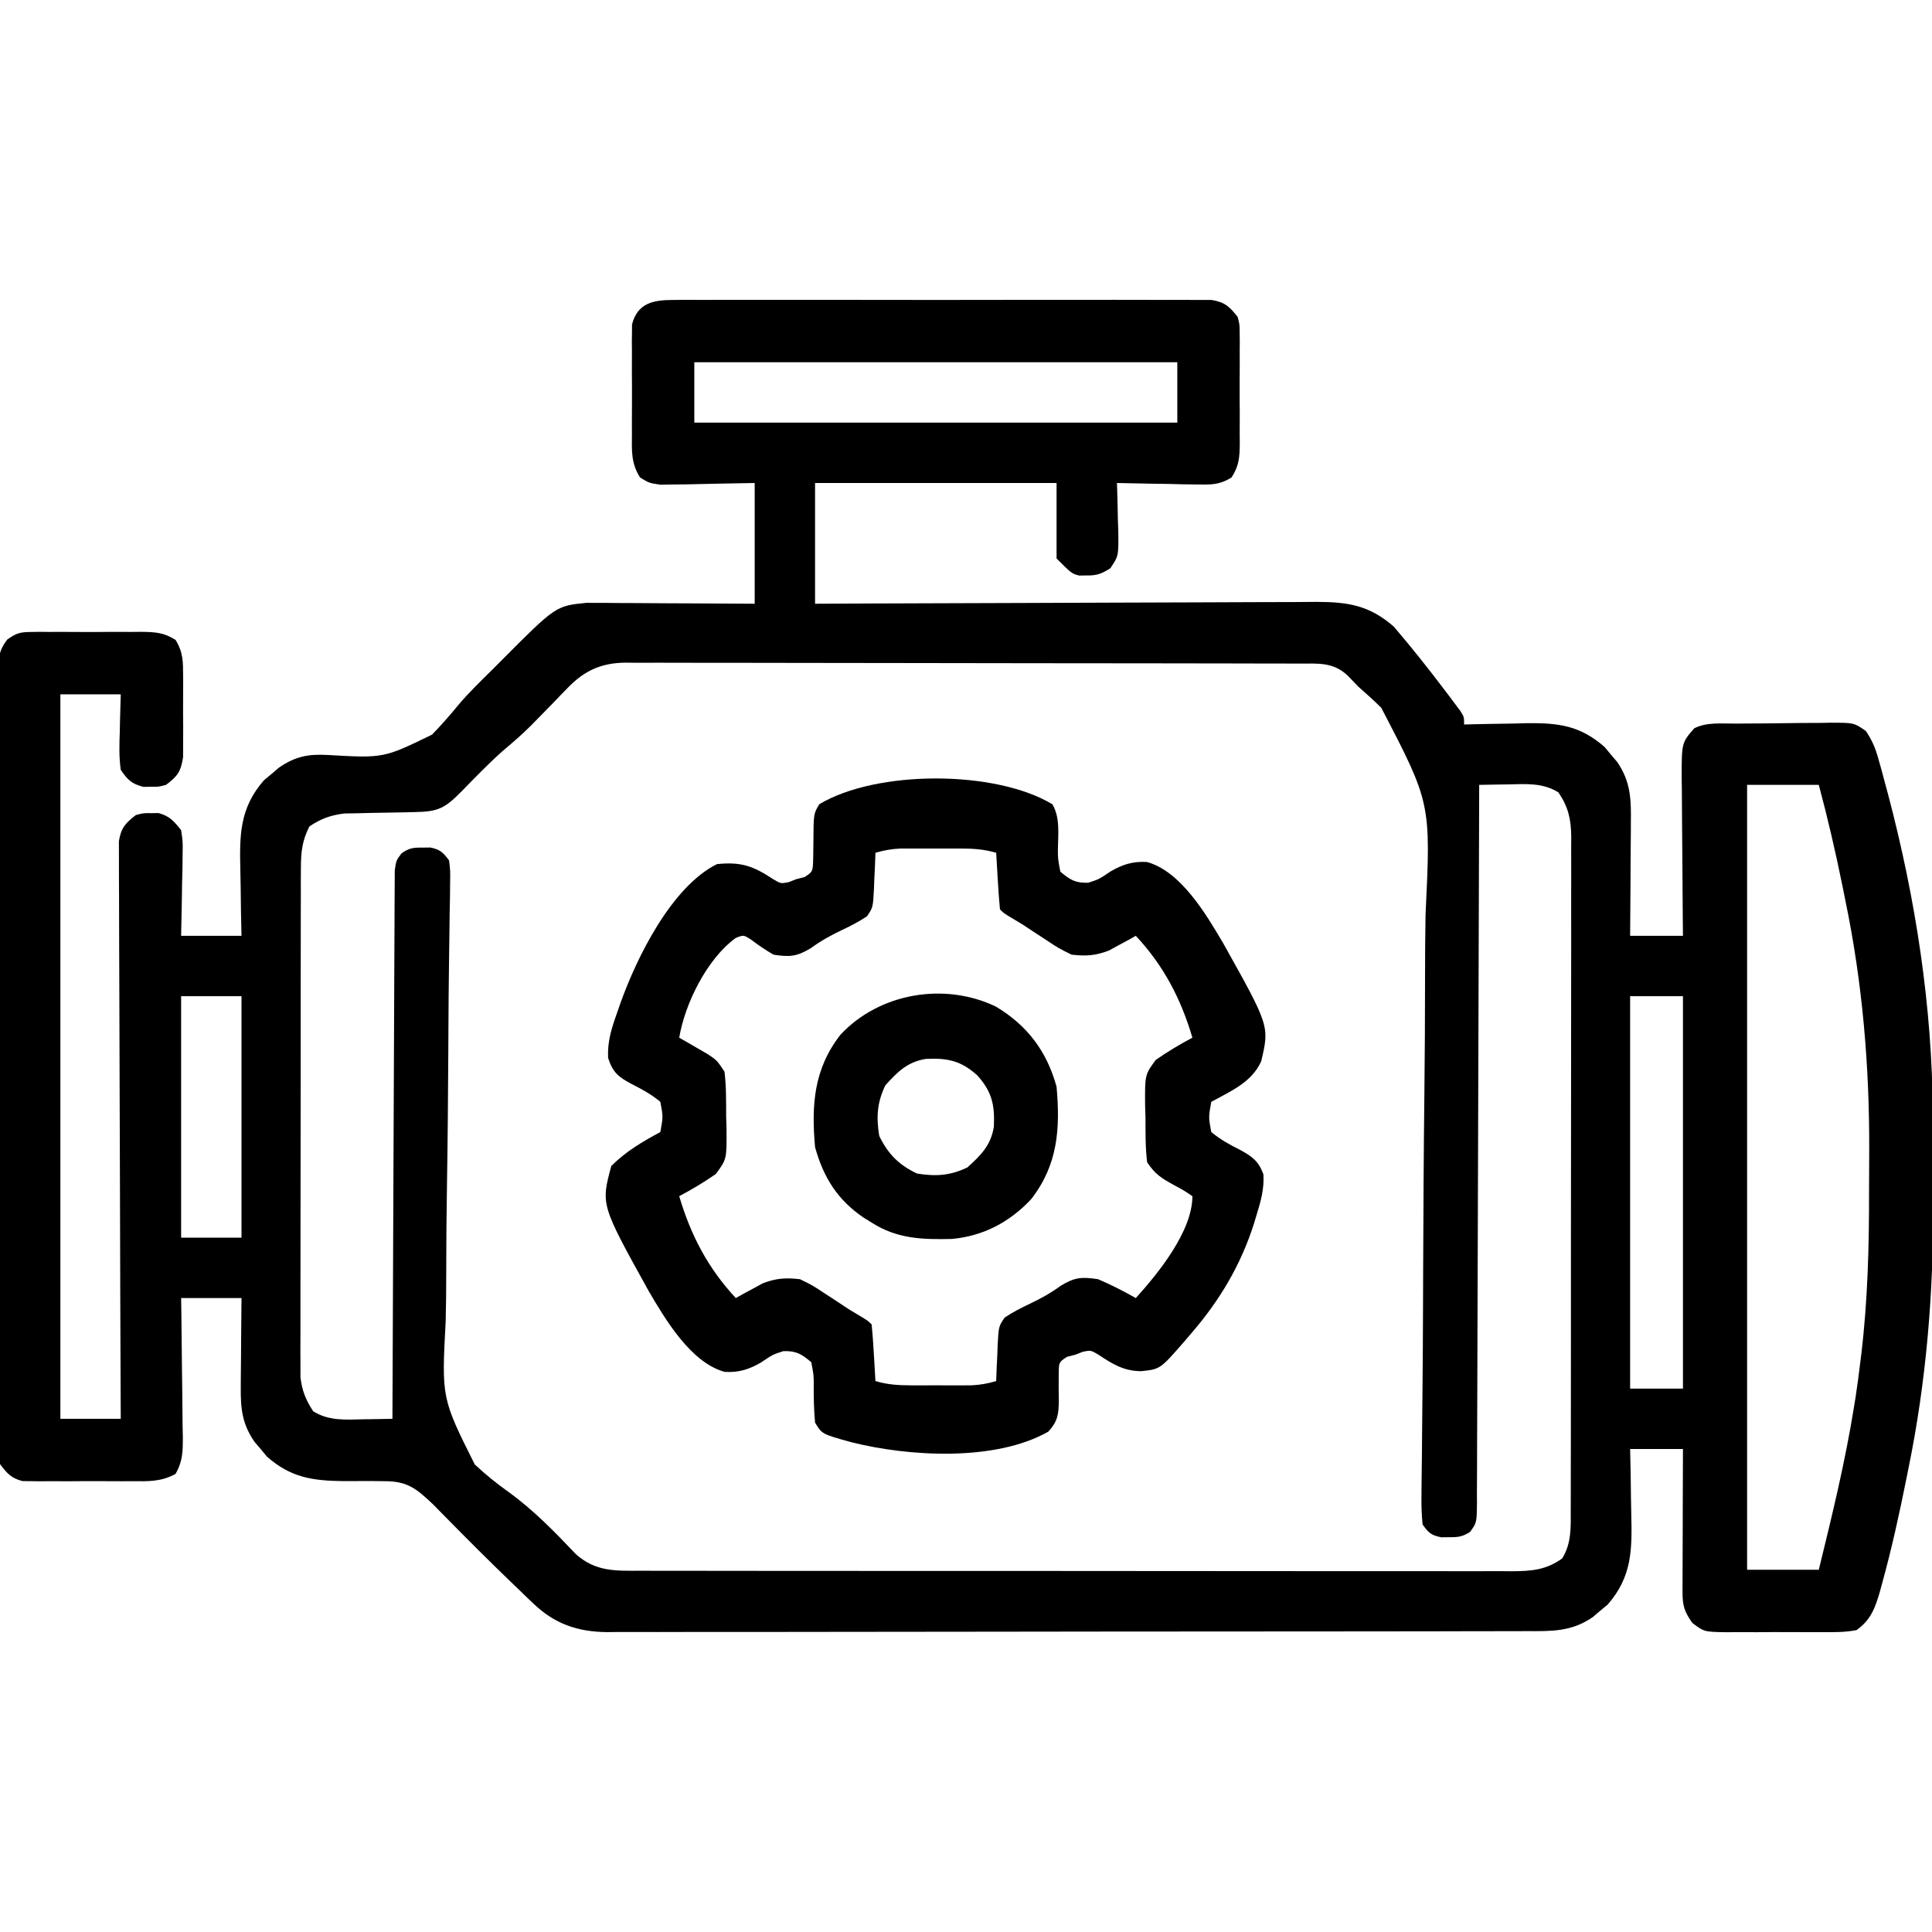
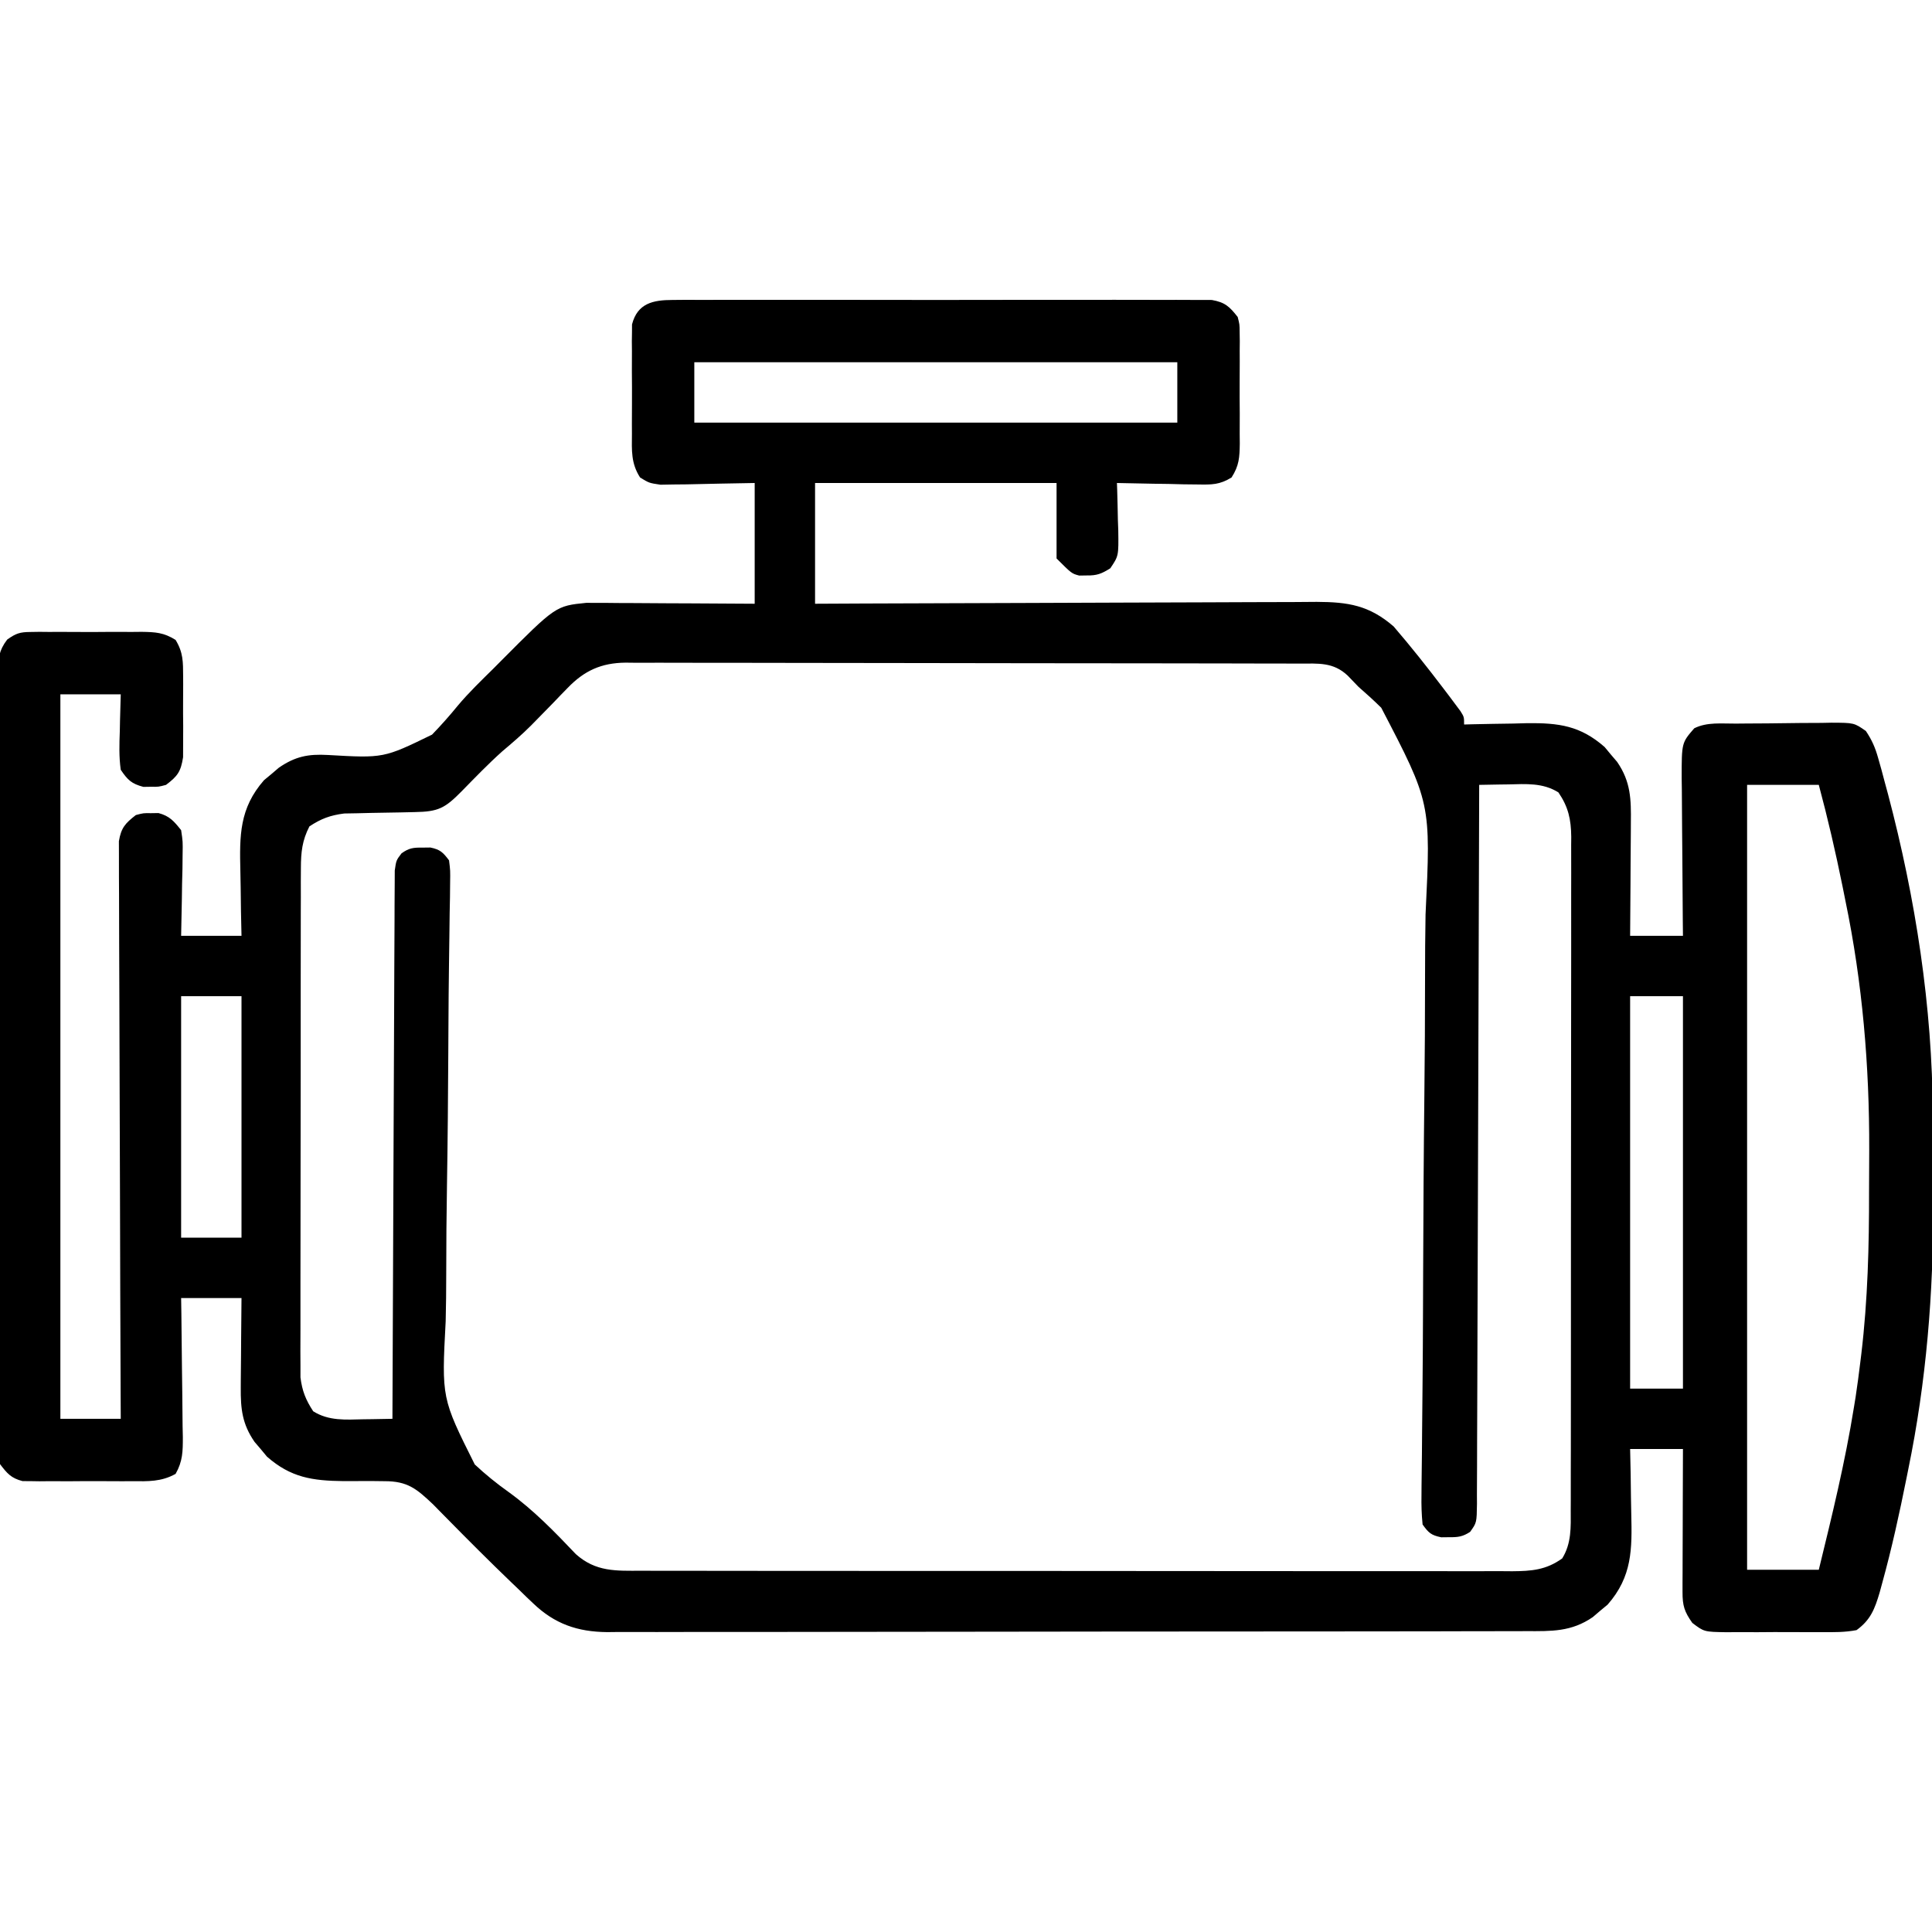
<svg xmlns="http://www.w3.org/2000/svg" width="512" height="512">
  <path d="M0 0 C1.279 -0.011 2.557 -0.023 3.875 -0.034 C5.29 -0.026 6.704 -0.018 8.119 -0.01 C9.611 -0.015 11.102 -0.022 12.594 -0.031 C16.644 -0.049 20.693 -0.042 24.742 -0.029 C28.979 -0.019 33.216 -0.029 37.453 -0.035 C44.568 -0.042 51.684 -0.033 58.799 -0.014 C67.026 0.008 75.254 0.001 83.481 -0.021 C90.544 -0.039 97.606 -0.042 104.669 -0.031 C108.888 -0.025 113.106 -0.024 117.325 -0.037 C121.291 -0.049 125.257 -0.041 129.223 -0.018 C130.679 -0.012 132.135 -0.014 133.591 -0.023 C135.578 -0.034 137.564 -0.018 139.551 0 C141.219 0.002 141.219 0.002 142.921 0.005 C146.427 0.623 147.604 1.744 149.775 4.508 C150.283 6.481 150.283 6.481 150.293 8.57 C150.306 9.358 150.318 10.146 150.331 10.957 C150.319 12.22 150.319 12.22 150.307 13.508 C150.31 14.381 150.314 15.253 150.318 16.152 C150.321 17.995 150.314 19.837 150.297 21.68 C150.275 24.498 150.297 27.314 150.322 30.133 C150.32 31.925 150.314 33.716 150.307 35.508 C150.315 36.35 150.323 37.191 150.331 38.059 C150.272 41.745 150.168 43.895 148.149 47.046 C145.013 48.977 142.931 48.965 139.26 48.899 C138.009 48.886 136.759 48.873 135.471 48.859 C133.518 48.809 133.518 48.809 131.525 48.758 C130.208 48.74 128.891 48.722 127.533 48.703 C124.28 48.656 121.028 48.59 117.775 48.508 C117.796 49.093 117.817 49.678 117.839 50.28 C117.922 52.939 117.974 55.598 118.025 58.258 C118.059 59.178 118.092 60.099 118.127 61.047 C118.225 67.843 118.225 67.843 116.01 71.117 C113.679 72.568 112.493 73.05 109.775 73.008 C108.785 73.023 108.785 73.023 107.775 73.039 C105.775 72.508 105.775 72.508 101.775 68.508 C101.775 61.908 101.775 55.308 101.775 48.508 C80.655 48.508 59.535 48.508 37.775 48.508 C37.775 59.068 37.775 69.628 37.775 80.508 C42.065 80.487 46.355 80.466 50.775 80.444 C64.949 80.378 79.122 80.334 93.296 80.301 C101.889 80.28 110.482 80.252 119.076 80.206 C126.567 80.166 134.059 80.14 141.551 80.132 C145.516 80.126 149.481 80.114 153.447 80.085 C157.183 80.058 160.919 80.05 164.655 80.056 C166.672 80.054 168.688 80.032 170.705 80.01 C179.062 80.048 184.621 80.911 191.104 86.524 C195.708 91.877 200.068 97.383 204.338 103.008 C205.144 104.068 205.144 104.068 205.966 105.15 C206.461 105.814 206.956 106.479 207.467 107.164 C207.912 107.76 208.358 108.357 208.817 108.971 C209.775 110.508 209.775 110.508 209.775 112.508 C210.551 112.487 211.327 112.466 212.127 112.444 C215.676 112.361 219.225 112.309 222.775 112.258 C223.996 112.224 225.217 112.191 226.475 112.156 C234.93 112.065 240.594 112.844 247.018 118.473 C247.826 119.449 247.826 119.449 248.65 120.445 C249.205 121.094 249.759 121.742 250.33 122.41 C253.96 127.679 254.048 132.34 253.971 138.527 C253.966 139.815 253.966 139.815 253.962 141.129 C253.951 143.86 253.926 146.59 253.9 149.32 C253.89 151.177 253.881 153.033 253.873 154.889 C253.851 159.429 253.817 163.968 253.775 168.508 C258.395 168.508 263.015 168.508 267.775 168.508 C267.76 167.019 267.744 165.531 267.728 163.997 C267.673 158.472 267.639 152.946 267.611 147.42 C267.596 145.029 267.575 142.638 267.549 140.247 C267.513 136.809 267.496 133.372 267.482 129.934 C267.467 128.866 267.451 127.798 267.436 126.698 C267.433 117.353 267.433 117.353 270.775 113.508 C274.177 111.807 278.055 112.301 281.799 112.27 C282.697 112.262 283.594 112.254 284.519 112.245 C286.421 112.231 288.322 112.221 290.224 112.213 C293.132 112.196 296.039 112.152 298.947 112.108 C300.794 112.097 302.64 112.089 304.486 112.082 C305.356 112.065 306.226 112.047 307.122 112.029 C313.117 112.051 313.117 112.051 316.247 114.225 C317.87 116.649 318.738 118.647 319.521 121.453 C319.799 122.434 320.076 123.416 320.362 124.426 C320.783 126.014 320.783 126.014 321.213 127.633 C321.513 128.739 321.813 129.845 322.122 130.984 C329.408 158.547 333.874 187.25 333.979 215.785 C333.984 217.031 333.99 218.277 333.996 219.561 C334.005 222.192 334.012 224.824 334.016 227.455 C334.025 231.376 334.056 235.296 334.088 239.217 C334.19 263.089 332.285 286.612 327.463 310.008 C327.313 310.755 327.163 311.503 327.009 312.273 C325.14 321.586 323.12 330.849 320.588 340.008 C320.363 340.837 320.137 341.667 319.905 342.522 C318.605 346.905 317.502 349.807 313.775 352.508 C310.703 353.102 307.678 353.068 304.557 353.039 C303.662 353.043 302.767 353.047 301.845 353.051 C299.955 353.053 298.066 353.046 296.176 353.029 C293.285 353.008 290.397 353.029 287.506 353.055 C285.669 353.052 283.831 353.047 281.994 353.039 C280.699 353.051 280.699 353.051 279.377 353.064 C273.384 352.97 273.384 352.97 270.262 350.6 C268.151 347.629 267.651 346.017 267.662 342.425 C267.662 341.585 267.662 340.744 267.662 339.878 C267.667 338.969 267.672 338.061 267.678 337.125 C267.68 335.731 267.68 335.731 267.682 334.309 C267.688 331.333 267.7 328.358 267.713 325.383 C267.718 323.369 267.722 321.354 267.727 319.34 C267.738 314.396 267.755 309.452 267.775 304.508 C263.155 304.508 258.535 304.508 253.775 304.508 C253.822 306.653 253.868 308.798 253.916 311.008 C253.947 313.11 253.972 315.211 253.995 317.313 C254.015 318.762 254.042 320.211 254.077 321.66 C254.298 331.068 254.354 338.283 247.811 345.75 C247.16 346.289 246.509 346.828 245.838 347.383 C245.189 347.937 244.541 348.492 243.873 349.063 C238.206 352.967 232.944 352.796 226.281 352.775 C225.213 352.78 224.144 352.784 223.043 352.789 C219.457 352.802 215.871 352.8 212.284 352.798 C209.715 352.804 207.146 352.811 204.577 352.819 C198.319 352.835 192.061 352.841 185.803 352.842 C180.716 352.843 175.628 352.847 170.541 352.853 C156.112 352.871 141.684 352.88 127.256 352.879 C126.478 352.879 125.7 352.879 124.899 352.879 C124.121 352.878 123.342 352.878 122.54 352.878 C109.923 352.877 97.306 352.897 84.689 352.925 C71.73 352.954 58.771 352.967 45.811 352.966 C38.537 352.965 31.264 352.97 23.99 352.992 C17.148 353.012 10.307 353.012 3.466 352.997 C0.955 352.995 -1.555 353 -4.066 353.012 C-7.494 353.027 -10.921 353.018 -14.35 353.002 C-15.342 353.013 -16.335 353.023 -17.358 353.034 C-25.163 352.956 -31.239 350.876 -36.943 345.399 C-37.558 344.816 -38.172 344.234 -38.805 343.634 C-39.755 342.705 -39.755 342.705 -40.725 341.758 C-41.402 341.11 -42.08 340.462 -42.779 339.794 C-48.579 334.218 -54.27 328.528 -59.908 322.788 C-60.532 322.156 -61.156 321.523 -61.799 320.871 C-62.341 320.317 -62.883 319.763 -63.442 319.193 C-67.781 315.091 -70.193 313.013 -76.338 313.039 C-77.504 313.025 -78.67 313.011 -79.871 312.996 C-82.303 313.004 -84.736 313.012 -87.168 313.02 C-95.474 312.919 -101.142 312.085 -107.467 306.543 C-108.006 305.892 -108.544 305.241 -109.1 304.57 C-109.654 303.922 -110.208 303.274 -110.779 302.606 C-114.027 297.892 -114.467 293.911 -114.42 288.238 C-114.417 287.557 -114.414 286.876 -114.411 286.175 C-114.4 284.015 -114.375 281.855 -114.35 279.695 C-114.34 278.225 -114.33 276.754 -114.322 275.283 C-114.302 271.691 -114.263 268.1 -114.225 264.508 C-119.505 264.508 -124.785 264.508 -130.225 264.508 C-130.204 265.82 -130.183 267.132 -130.161 268.484 C-130.089 273.351 -130.043 278.219 -130.005 283.087 C-129.985 285.194 -129.957 287.301 -129.923 289.407 C-129.874 292.436 -129.852 295.464 -129.834 298.492 C-129.813 299.434 -129.793 300.376 -129.771 301.346 C-129.77 305.163 -129.792 307.74 -131.687 311.101 C-135.494 313.212 -138.936 313.08 -143.225 313.039 C-144.097 313.043 -144.97 313.047 -145.869 313.051 C-147.712 313.053 -149.554 313.046 -151.396 313.029 C-154.215 313.008 -157.031 313.029 -159.85 313.055 C-161.641 313.052 -163.433 313.047 -165.225 313.039 C-166.066 313.047 -166.908 313.055 -167.775 313.064 C-168.563 313.051 -169.351 313.039 -170.162 313.026 C-170.852 313.022 -171.541 313.019 -172.252 313.016 C-175.283 312.235 -176.328 311.001 -178.225 308.508 C-178.617 305.501 -178.765 302.86 -178.733 299.854 C-178.739 298.971 -178.745 298.088 -178.751 297.179 C-178.767 294.215 -178.755 291.253 -178.742 288.289 C-178.748 286.167 -178.755 284.045 -178.763 281.923 C-178.782 276.154 -178.775 270.386 -178.762 264.617 C-178.752 258.587 -178.761 252.556 -178.767 246.526 C-178.775 236.397 -178.765 226.269 -178.746 216.141 C-178.724 204.423 -178.731 192.706 -178.753 180.988 C-178.772 170.936 -178.774 160.885 -178.764 150.833 C-178.757 144.825 -178.757 138.818 -178.77 132.811 C-178.781 127.164 -178.773 121.517 -178.75 115.87 C-178.745 113.795 -178.746 111.719 -178.755 109.644 C-178.766 106.816 -178.753 103.99 -178.733 101.162 C-178.741 100.336 -178.75 99.51 -178.76 98.659 C-178.71 95.02 -178.552 92.939 -176.316 89.999 C-174.018 88.361 -172.95 88.003 -170.162 87.99 C-169.374 87.978 -168.587 87.965 -167.775 87.952 C-166.934 87.96 -166.092 87.968 -165.225 87.977 C-164.352 87.973 -163.479 87.969 -162.58 87.965 C-160.738 87.962 -158.895 87.97 -157.053 87.986 C-154.234 88.008 -151.418 87.987 -148.6 87.961 C-146.808 87.964 -145.016 87.969 -143.225 87.977 C-141.962 87.965 -141.962 87.965 -140.674 87.952 C-137.021 88.011 -134.837 88.125 -131.695 90.088 C-129.671 93.42 -129.707 95.87 -129.693 99.758 C-129.69 100.453 -129.686 101.148 -129.682 101.864 C-129.679 103.33 -129.686 104.796 -129.703 106.262 C-129.725 108.501 -129.703 110.737 -129.678 112.977 C-129.68 114.404 -129.686 115.831 -129.693 117.258 C-129.698 118.552 -129.702 119.846 -129.707 121.18 C-130.304 125.017 -131.167 126.199 -134.225 128.508 C-136.225 129.039 -136.225 129.039 -138.225 129.008 C-139.215 129.023 -139.215 129.023 -140.225 129.039 C-143.378 128.202 -144.381 127.233 -146.225 124.508 C-146.714 121.078 -146.6 117.713 -146.475 114.258 C-146.457 113.322 -146.439 112.386 -146.42 111.422 C-146.373 109.117 -146.301 106.812 -146.225 104.508 C-151.505 104.508 -156.785 104.508 -162.225 104.508 C-162.225 167.868 -162.225 231.228 -162.225 296.508 C-156.945 296.508 -151.665 296.508 -146.225 296.508 C-146.233 294.562 -146.242 292.617 -146.252 290.612 C-146.332 272.307 -146.393 254.001 -146.432 235.696 C-146.452 226.284 -146.481 216.872 -146.526 207.46 C-146.566 199.258 -146.592 191.056 -146.601 182.853 C-146.606 178.509 -146.618 174.165 -146.648 169.821 C-146.675 165.734 -146.683 161.647 -146.677 157.559 C-146.678 156.058 -146.686 154.556 -146.701 153.055 C-146.721 151.007 -146.714 148.959 -146.706 146.911 C-146.709 145.765 -146.713 144.618 -146.717 143.436 C-146.117 139.87 -145.04 138.703 -142.225 136.508 C-140.225 135.977 -140.225 135.977 -138.225 136.008 C-137.235 135.992 -137.235 135.992 -136.225 135.977 C-133.268 136.762 -132.125 138.133 -130.225 140.508 C-129.771 143.532 -129.771 143.532 -129.834 147.024 C-129.847 148.274 -129.86 149.524 -129.873 150.813 C-129.907 152.115 -129.94 153.417 -129.975 154.758 C-129.993 156.075 -130.011 157.393 -130.029 158.75 C-130.076 162.003 -130.148 165.256 -130.225 168.508 C-124.945 168.508 -119.665 168.508 -114.225 168.508 C-114.271 166.363 -114.317 164.218 -114.365 162.008 C-114.397 159.906 -114.421 157.805 -114.444 155.703 C-114.464 154.254 -114.492 152.805 -114.526 151.356 C-114.747 141.948 -114.803 134.733 -108.26 127.266 C-107.609 126.727 -106.958 126.188 -106.287 125.633 C-105.639 125.079 -104.99 124.524 -104.322 123.953 C-100.009 120.981 -96.548 120.289 -91.357 120.586 C-76.55 121.439 -76.55 121.439 -63.733 115.195 C-61.345 112.734 -59.097 110.197 -56.928 107.541 C-53.979 104.022 -50.678 100.855 -47.412 97.633 C-46.787 97.003 -46.161 96.373 -45.517 95.724 C-30.95 81.085 -30.95 81.085 -22.839 80.267 C-21.603 80.274 -21.603 80.274 -20.343 80.281 C-19.402 80.281 -18.461 80.281 -17.492 80.281 C-16.49 80.292 -15.488 80.302 -14.455 80.313 C-12.901 80.317 -12.901 80.317 -11.315 80.321 C-8.014 80.332 -4.713 80.357 -1.412 80.383 C0.829 80.393 3.071 80.402 5.312 80.41 C10.8 80.431 16.288 80.47 21.775 80.508 C21.775 69.948 21.775 59.388 21.775 48.508 C12.74 48.666 12.74 48.666 3.706 48.868 C2.579 48.878 1.452 48.888 0.291 48.899 C-1.437 48.93 -1.437 48.93 -3.2 48.962 C-6.225 48.508 -6.225 48.508 -8.599 47.046 C-11.016 43.272 -10.798 39.905 -10.756 35.508 C-10.76 34.635 -10.764 33.763 -10.767 32.863 C-10.77 31.021 -10.763 29.178 -10.746 27.336 C-10.725 24.517 -10.746 21.701 -10.771 18.883 C-10.769 17.091 -10.764 15.3 -10.756 13.508 C-10.764 12.666 -10.772 11.824 -10.78 10.957 C-10.761 9.776 -10.761 9.776 -10.742 8.57 C-10.739 7.881 -10.736 7.191 -10.733 6.481 C-9.291 0.884 -5.181 0.007 0 0 Z M5.775 16.508 C5.775 21.788 5.775 27.068 5.775 32.508 C48.015 32.508 90.255 32.508 133.775 32.508 C133.775 27.228 133.775 21.948 133.775 16.508 C91.535 16.508 49.295 16.508 5.775 16.508 Z M-27.811 102.836 C-28.427 103.467 -29.043 104.098 -29.678 104.749 C-30.312 105.412 -30.946 106.075 -31.6 106.758 C-32.936 108.127 -34.275 109.494 -35.615 110.859 C-36.246 111.503 -36.877 112.147 -37.527 112.81 C-39.941 115.225 -42.504 117.422 -45.115 119.617 C-48.848 122.963 -52.328 126.574 -55.834 130.155 C-60.307 134.697 -62.024 135.62 -68.334 135.719 C-70.179 135.761 -70.179 135.761 -72.061 135.805 C-74.654 135.857 -77.248 135.901 -79.842 135.938 C-81.694 135.984 -81.694 135.984 -83.584 136.031 C-85.277 136.061 -85.277 136.061 -87.005 136.091 C-90.721 136.572 -93.094 137.449 -96.225 139.508 C-98.153 143.245 -98.477 146.366 -98.485 150.536 C-98.492 151.745 -98.499 152.955 -98.507 154.202 C-98.504 155.521 -98.502 156.84 -98.499 158.199 C-98.504 159.609 -98.509 161.019 -98.515 162.428 C-98.528 166.251 -98.529 170.073 -98.526 173.895 C-98.525 177.088 -98.53 180.282 -98.535 183.475 C-98.546 191.01 -98.546 198.544 -98.54 206.079 C-98.534 213.847 -98.547 221.615 -98.568 229.383 C-98.585 236.057 -98.591 242.732 -98.588 249.406 C-98.586 253.39 -98.589 257.374 -98.603 261.358 C-98.616 265.105 -98.614 268.852 -98.601 272.599 C-98.597 274.625 -98.608 276.652 -98.62 278.679 C-98.613 279.891 -98.606 281.104 -98.599 282.353 C-98.599 283.403 -98.599 284.453 -98.599 285.535 C-98.145 289.14 -97.211 291.465 -95.225 294.508 C-91.11 297.103 -86.627 296.742 -81.912 296.633 C-81.172 296.624 -80.431 296.615 -79.668 296.606 C-77.853 296.582 -76.039 296.546 -74.225 296.508 C-74.222 295.748 -74.22 294.988 -74.217 294.205 C-74.158 275.728 -74.083 257.25 -73.989 238.773 C-73.944 229.838 -73.904 220.902 -73.878 211.967 C-73.855 204.18 -73.822 196.394 -73.776 188.607 C-73.752 184.483 -73.733 180.359 -73.727 176.234 C-73.721 172.354 -73.701 168.475 -73.67 164.595 C-73.662 163.169 -73.658 161.743 -73.66 160.317 C-73.661 158.374 -73.643 156.431 -73.623 154.487 C-73.619 153.399 -73.614 152.31 -73.609 151.188 C-73.225 148.508 -73.225 148.508 -71.821 146.659 C-69.831 145.224 -68.662 145.105 -66.225 145.133 C-65.204 145.121 -65.204 145.121 -64.162 145.109 C-61.57 145.642 -60.818 146.397 -59.225 148.508 C-58.887 151.203 -58.887 151.203 -58.94 154.525 C-58.958 156.413 -58.958 156.413 -58.977 158.338 C-59.005 159.736 -59.033 161.134 -59.062 162.532 C-59.081 164.002 -59.098 165.473 -59.114 166.943 C-59.15 170.114 -59.193 173.285 -59.242 176.455 C-59.316 181.484 -59.351 186.513 -59.378 191.542 C-59.383 192.392 -59.388 193.242 -59.393 194.117 C-59.402 195.856 -59.412 197.594 -59.421 199.332 C-59.486 211.039 -59.575 222.744 -59.77 234.449 C-59.901 242.345 -59.97 250.24 -59.971 258.137 C-59.974 262.311 -60.007 266.48 -60.116 270.652 C-61.197 291.041 -61.197 291.041 -52.409 308.601 C-49.559 311.264 -46.618 313.65 -43.439 315.908 C-36.841 320.675 -31.202 326.482 -25.619 332.371 C-20.327 337.094 -15.001 336.796 -8.249 336.769 C-7.236 336.772 -6.223 336.776 -5.18 336.78 C-1.782 336.791 1.616 336.787 5.013 336.783 C7.448 336.787 9.882 336.792 12.316 336.798 C18.245 336.81 24.173 336.813 30.101 336.81 C34.92 336.808 39.739 336.81 44.557 336.815 C45.243 336.815 45.929 336.816 46.636 336.816 C48.029 336.818 49.422 336.819 50.816 336.82 C63.882 336.831 76.948 336.829 90.014 336.823 C101.966 336.817 113.919 336.829 125.871 336.848 C138.145 336.867 150.42 336.875 162.694 336.872 C169.584 336.87 176.475 336.872 183.365 336.886 C189.844 336.899 196.322 336.897 202.801 336.884 C205.18 336.881 207.559 336.884 209.938 336.892 C213.183 336.903 216.428 336.895 219.672 336.882 C221.089 336.893 221.089 336.893 222.533 336.905 C227.633 336.862 231.485 336.586 235.775 333.508 C238.251 329.505 238.06 325.236 238.036 320.658 C238.04 319.874 238.044 319.09 238.048 318.282 C238.058 315.658 238.054 313.034 238.05 310.411 C238.054 308.528 238.06 306.645 238.066 304.763 C238.079 299.651 238.08 294.54 238.077 289.428 C238.076 285.161 238.081 280.894 238.086 276.627 C238.097 266.561 238.097 256.495 238.091 246.429 C238.085 236.044 238.097 225.658 238.119 215.273 C238.136 206.356 238.142 197.44 238.139 188.523 C238.137 183.198 238.14 177.873 238.154 172.547 C238.166 167.539 238.164 162.532 238.151 157.524 C238.149 155.687 238.152 153.849 238.16 152.012 C238.17 149.503 238.162 146.994 238.15 144.485 C238.157 143.759 238.164 143.033 238.172 142.284 C238.123 137.642 237.402 134.363 234.775 130.508 C230.66 127.913 226.178 128.273 221.463 128.383 C220.722 128.392 219.982 128.401 219.219 128.41 C217.404 128.434 215.59 128.47 213.775 128.508 C213.772 130.019 213.772 130.019 213.768 131.561 C213.709 156.047 213.634 180.532 213.54 205.018 C213.495 216.859 213.455 228.7 213.429 240.541 C213.406 250.859 213.373 261.177 213.327 271.495 C213.303 276.961 213.284 282.427 213.278 287.892 C213.272 293.033 213.252 298.173 213.221 303.314 C213.212 305.204 213.209 307.094 213.21 308.985 C213.212 311.559 213.195 314.132 213.174 316.706 C213.181 317.837 213.181 317.837 213.189 318.991 C213.12 324.027 213.12 324.027 211.372 326.471 C209.382 327.764 208.139 327.91 205.775 327.883 C205.095 327.891 204.414 327.898 203.713 327.906 C201.051 327.359 200.361 326.74 198.775 324.508 C198.51 321.811 198.428 319.352 198.484 316.658 C198.491 315.445 198.491 315.445 198.498 314.208 C198.517 311.488 198.557 308.769 198.597 306.049 C198.614 304.103 198.63 302.156 198.644 300.21 C198.676 296.009 198.717 291.809 198.762 287.608 C198.831 280.948 198.863 274.289 198.887 267.629 C198.893 265.941 198.893 265.941 198.899 264.22 C198.908 261.919 198.916 259.617 198.924 257.316 C198.982 241.811 199.065 226.308 199.245 210.804 C199.366 200.348 199.429 189.894 199.428 179.437 C199.429 173.91 199.459 168.387 199.561 162.861 C200.985 133.338 200.985 133.338 187.821 108.072 C185.865 106.135 183.847 104.319 181.775 102.508 C180.825 101.538 179.882 100.561 178.95 99.574 C175.119 95.934 171.149 96.362 166.166 96.367 C164.992 96.363 164.992 96.363 163.795 96.358 C161.165 96.35 158.535 96.348 155.905 96.347 C154.023 96.342 152.14 96.337 150.258 96.332 C145.138 96.319 140.018 96.312 134.898 96.308 C131.701 96.305 128.503 96.301 125.305 96.296 C115.304 96.283 105.302 96.273 95.3 96.269 C83.749 96.265 72.198 96.247 60.647 96.218 C51.722 96.196 42.797 96.186 33.872 96.185 C28.54 96.184 23.208 96.178 17.876 96.16 C12.86 96.144 7.844 96.142 2.828 96.15 C0.988 96.151 -0.853 96.147 -2.694 96.137 C-5.207 96.124 -7.72 96.13 -10.234 96.14 C-11.326 96.128 -11.326 96.128 -12.439 96.116 C-18.865 96.178 -23.393 98.239 -27.811 102.836 Z M284.775 128.508 C284.775 197.148 284.775 265.788 284.775 336.508 C291.045 336.508 297.315 336.508 303.775 336.508 C307.269 322.228 310.757 307.97 313.088 293.445 C313.235 292.547 313.381 291.649 313.532 290.723 C313.999 287.656 314.399 284.588 314.775 281.508 C314.862 280.809 314.948 280.111 315.036 279.391 C316.759 264.965 317.117 250.628 317.091 236.109 C317.088 232.474 317.111 228.84 317.137 225.205 C317.198 202.999 315.359 181.018 310.838 159.258 C310.58 157.969 310.322 156.681 310.056 155.353 C308.224 146.328 306.16 137.403 303.775 128.508 C297.505 128.508 291.235 128.508 284.775 128.508 Z M-130.225 184.508 C-130.225 205.628 -130.225 226.748 -130.225 248.508 C-124.945 248.508 -119.665 248.508 -114.225 248.508 C-114.225 227.388 -114.225 206.268 -114.225 184.508 C-119.505 184.508 -124.785 184.508 -130.225 184.508 Z M253.775 184.508 C253.775 218.828 253.775 253.148 253.775 288.508 C258.395 288.508 263.015 288.508 267.775 288.508 C267.775 254.188 267.775 219.868 267.775 184.508 C263.155 184.508 258.535 184.508 253.775 184.508 Z " fill="#000000" transform="translate(178.225,79.492)" />
-   <path d="M0 0 C2.114 3.539 1.508 8.03 1.465 12.059 C1.469 14.45 1.469 14.45 2.113 17.863 C4.719 20.047 6.083 20.89 9.488 20.801 C12.331 19.89 12.331 19.89 15.426 17.801 C18.572 15.962 21.349 15.068 25.082 15.305 C34.069 17.776 40.758 29.182 45.225 36.746 C57.559 58.79 57.559 58.79 55.336 68.129 C52.848 73.692 47.24 76.049 42.113 78.863 C41.376 82.945 41.376 82.945 42.113 86.863 C44.485 88.833 46.883 90.154 49.633 91.539 C52.913 93.29 54.617 94.528 55.926 98.051 C56.183 101.904 55.229 105.22 54.113 108.863 C53.887 109.612 53.66 110.361 53.427 111.133 C49.998 121.932 44.487 131.266 37.113 139.863 C36.404 140.693 35.695 141.524 34.965 142.379 C28.58 149.709 28.58 149.709 23.551 150.238 C18.939 150.23 15.962 148.362 12.191 145.859 C10.19 144.675 10.19 144.675 8.098 145.086 C7.115 145.471 7.115 145.471 6.113 145.863 C5.38 146.051 4.646 146.24 3.891 146.434 C1.694 147.86 1.694 147.86 1.68 151.418 C1.65 153.588 1.676 155.752 1.713 157.922 C1.655 161.648 1.48 163.46 -1.066 166.262 C-15.134 174.25 -38.118 172.895 -53.324 169.051 C-61.068 166.908 -61.068 166.908 -62.887 163.863 C-63.199 160.432 -63.275 157.108 -63.238 153.668 C-63.242 151.277 -63.242 151.277 -63.887 147.863 C-66.492 145.679 -67.856 144.836 -71.262 144.926 C-74.105 145.836 -74.105 145.836 -77.199 147.926 C-80.345 149.764 -83.122 150.659 -86.855 150.422 C-95.832 147.953 -102.562 136.54 -106.999 128.965 C-119.653 106.127 -119.653 106.127 -116.887 95.863 C-113.002 91.978 -108.702 89.464 -103.887 86.863 C-103.149 82.782 -103.149 82.782 -103.887 78.863 C-106.258 76.894 -108.656 75.572 -111.406 74.188 C-114.982 72.279 -116.48 71.132 -117.734 67.219 C-117.937 62.766 -116.802 59.34 -115.324 55.176 C-115.048 54.379 -114.772 53.583 -114.488 52.762 C-110.17 40.668 -100.984 21.912 -88.887 15.863 C-82.552 15.196 -79.254 16.357 -73.965 19.867 C-71.964 21.052 -71.964 21.052 -69.871 20.641 C-69.216 20.384 -68.561 20.128 -67.887 19.863 C-67.156 19.676 -66.425 19.489 -65.672 19.297 C-63.469 17.863 -63.469 17.863 -63.383 14.273 C-63.344 12.825 -63.325 11.375 -63.324 9.926 C-63.278 2.518 -63.278 2.518 -61.77 -0.004 C-46.632 -9.111 -15.134 -9.118 0 0 Z M-46.887 12.863 C-46.924 13.911 -46.961 14.959 -47 16.039 C-47.066 17.418 -47.132 18.797 -47.199 20.176 C-47.222 20.866 -47.244 21.556 -47.268 22.268 C-47.538 27.35 -47.538 27.35 -49.129 29.691 C-51.249 31.105 -53.391 32.219 -55.699 33.301 C-58.773 34.771 -61.298 36.162 -64.074 38.176 C-67.747 40.379 -69.658 40.519 -73.887 39.863 C-76.047 38.619 -78.017 37.282 -79.992 35.762 C-81.867 34.618 -81.867 34.618 -83.91 35.434 C-91.476 40.906 -97.376 52.783 -98.887 61.863 C-98.188 62.262 -97.489 62.66 -96.77 63.07 C-95.859 63.6 -94.949 64.13 -94.012 64.676 C-93.107 65.198 -92.202 65.72 -91.27 66.258 C-88.887 67.863 -88.887 67.863 -86.887 70.863 C-86.397 74.805 -86.47 78.769 -86.449 82.738 C-86.416 83.828 -86.383 84.917 -86.35 86.039 C-86.296 94.059 -86.296 94.059 -89.176 97.977 C-92.363 100.195 -95.456 102.047 -98.887 103.863 C-95.835 114.206 -91.265 122.958 -83.887 130.863 C-83.246 130.502 -82.605 130.141 -81.945 129.77 C-81.08 129.305 -80.215 128.841 -79.324 128.363 C-78.477 127.899 -77.63 127.435 -76.758 126.957 C-73.165 125.589 -70.711 125.441 -66.887 125.863 C-63.535 127.508 -63.535 127.508 -60.262 129.676 C-59.176 130.383 -58.091 131.091 -56.973 131.82 C-55.954 132.494 -54.936 133.169 -53.887 133.863 C-52.951 134.424 -52.015 134.985 -51.051 135.562 C-48.887 136.863 -48.887 136.863 -47.887 137.863 C-47.65 140.389 -47.465 142.894 -47.324 145.426 C-47.259 146.492 -47.259 146.492 -47.193 147.58 C-47.087 149.341 -46.986 151.102 -46.887 152.863 C-43.66 153.821 -40.746 153.992 -37.387 153.996 C-36.335 153.997 -35.283 153.999 -34.199 154 C-33.106 153.996 -32.013 153.992 -30.887 153.988 C-29.794 153.992 -28.7 153.996 -27.574 154 C-25.996 153.998 -25.996 153.998 -24.387 153.996 C-23.428 153.995 -22.469 153.994 -21.48 153.993 C-19.129 153.875 -17.136 153.531 -14.887 152.863 C-14.849 151.815 -14.812 150.767 -14.773 149.688 C-14.708 148.309 -14.641 146.93 -14.574 145.551 C-14.552 144.86 -14.529 144.17 -14.506 143.459 C-14.236 138.377 -14.236 138.377 -12.645 136.035 C-10.524 134.622 -8.382 133.507 -6.074 132.426 C-3 130.956 -0.476 129.565 2.301 127.551 C6.013 125.324 7.826 125.22 12.113 125.863 C15.568 127.325 18.847 129.023 22.113 130.863 C27.946 124.425 37.113 113.202 37.113 103.863 C34.927 102.376 34.927 102.376 32.238 100.926 C28.852 99.04 27.299 98.141 25.113 94.863 C24.623 90.921 24.697 86.958 24.676 82.988 C24.643 81.899 24.61 80.81 24.576 79.688 C24.522 71.667 24.522 71.667 27.402 67.75 C30.59 65.532 33.682 63.68 37.113 61.863 C34.061 51.52 29.491 42.768 22.113 34.863 C21.473 35.224 20.832 35.585 20.172 35.957 C19.307 36.421 18.442 36.885 17.551 37.363 C16.704 37.827 15.857 38.291 14.984 38.77 C11.392 40.138 8.938 40.285 5.113 39.863 C1.762 38.219 1.762 38.219 -1.512 36.051 C-2.597 35.343 -3.683 34.635 -4.801 33.906 C-5.819 33.232 -6.838 32.558 -7.887 31.863 C-8.823 31.303 -9.758 30.742 -10.723 30.164 C-12.887 28.863 -12.887 28.863 -13.887 27.863 C-14.123 25.337 -14.308 22.832 -14.449 20.301 C-14.492 19.59 -14.536 18.879 -14.58 18.146 C-14.686 16.386 -14.787 14.624 -14.887 12.863 C-18.113 11.905 -21.028 11.734 -24.387 11.73 C-25.439 11.729 -26.49 11.728 -27.574 11.727 C-28.667 11.73 -29.76 11.734 -30.887 11.738 C-31.98 11.734 -33.073 11.731 -34.199 11.727 C-35.777 11.728 -35.777 11.728 -37.387 11.73 C-38.346 11.732 -39.305 11.733 -40.293 11.734 C-42.645 11.851 -44.637 12.195 -46.887 12.863 Z " fill="#000000" transform="translate(278.887,213.137)" />
-   <path d="M0 0 C8.345 4.976 13.534 11.863 16.109 21.258 C17.108 32.358 16.459 41.992 9.359 51.07 C3.69 57.141 -3.363 60.854 -11.66 61.594 C-19.441 61.767 -26.169 61.586 -32.891 57.258 C-33.597 56.822 -34.303 56.386 -35.031 55.938 C-41.937 51.257 -45.688 45.258 -47.891 37.258 C-48.889 26.158 -48.24 16.523 -41.141 7.445 C-30.843 -3.581 -13.594 -6.524 0 0 Z M-29.266 20.883 C-31.47 25.461 -31.688 29.263 -30.891 34.258 C-28.561 39.096 -25.729 41.928 -20.891 44.258 C-15.896 45.055 -12.093 44.837 -7.516 42.633 C-3.932 39.39 -1.295 36.793 -0.508 31.859 C-0.252 26.176 -0.954 22.608 -4.891 18.258 C-9.241 14.322 -12.808 13.619 -18.492 13.875 C-23.426 14.662 -26.023 17.299 -29.266 20.883 Z " fill="#000000" transform="translate(263.891,266.742)" />
</svg>